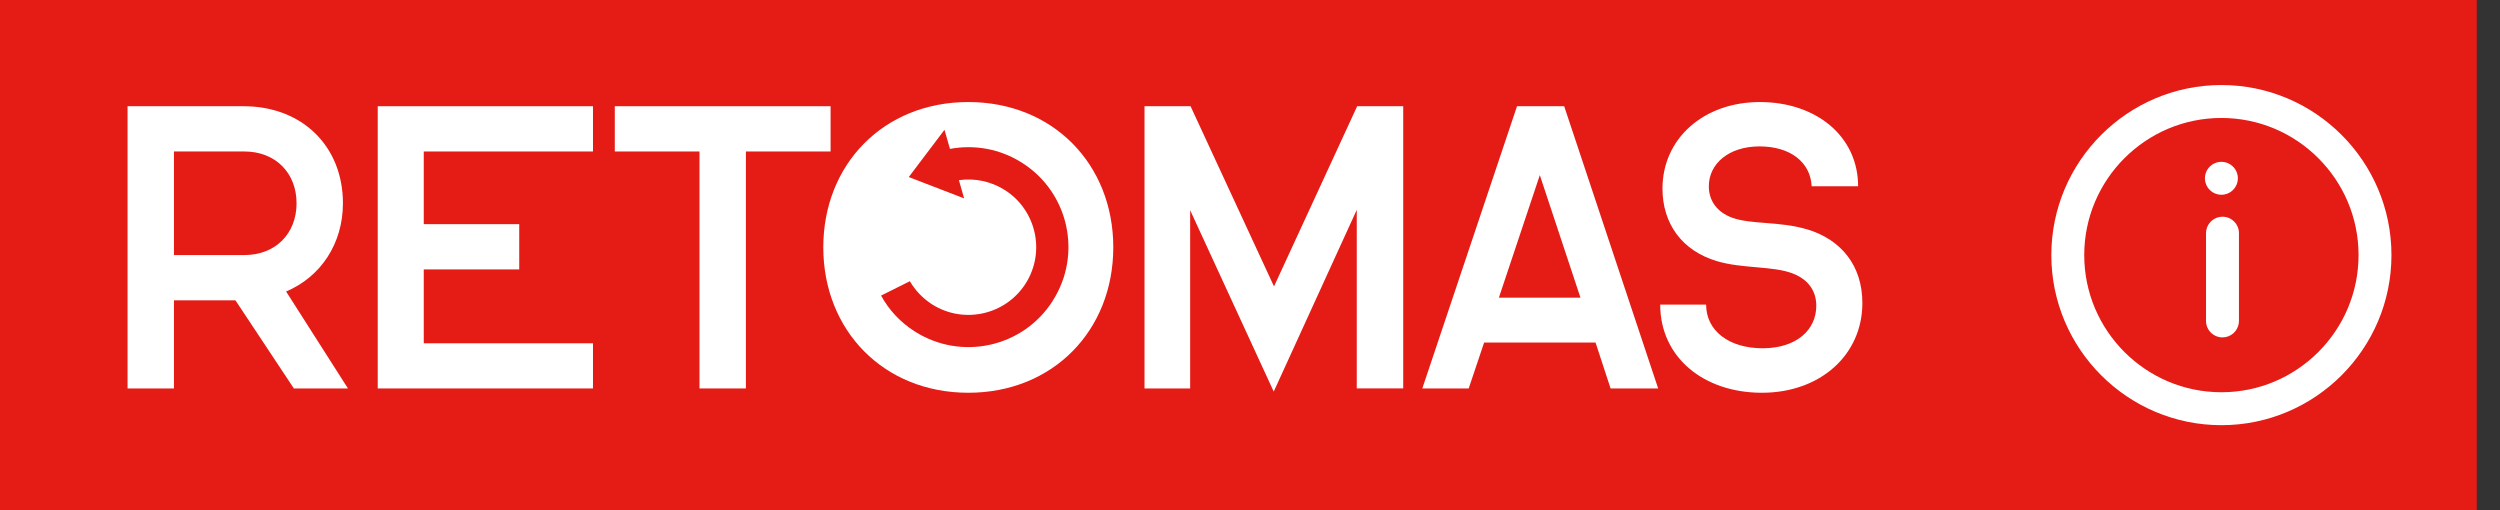
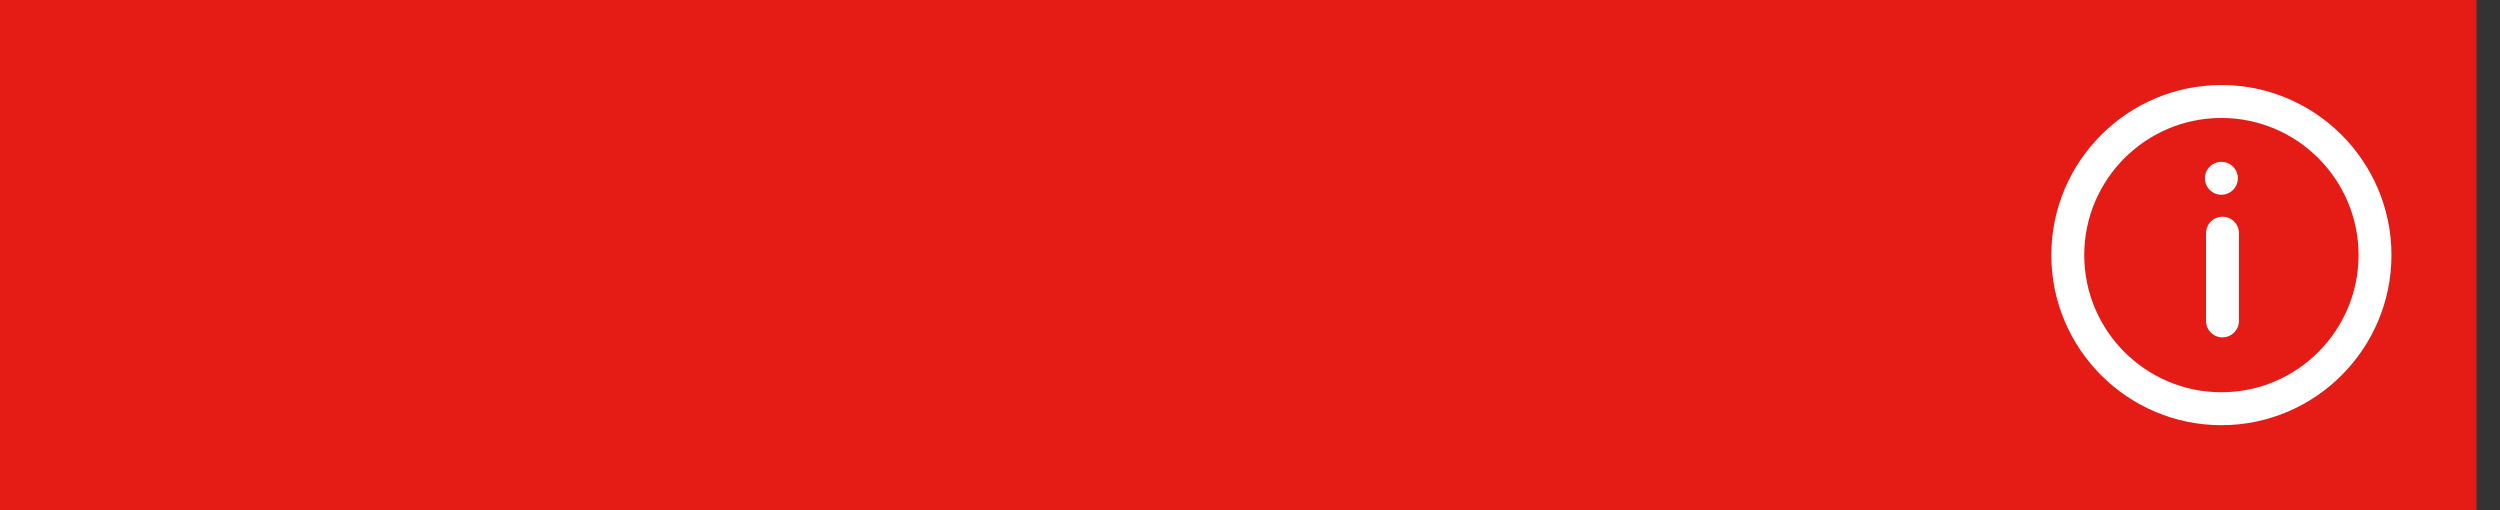
<svg xmlns="http://www.w3.org/2000/svg" width="98" height="20" viewBox="0 0 98 20" fill="none">
  <rect x="0" y="0" width="98" height="20" fill="#333333" stroke="none" />
  <rect width="97.079" height="20" fill="#E51B15" />
  <rect width="77.079" height="20" fill="#E51B15" />
  <g clip-path="url(#clip0_1468_3661)">
    <path d="M11.214 11.427C12.578 10.852 13.443 9.545 13.443 7.968C13.443 5.739 11.852 4.164 9.548 4.164H5V15.227H6.819V11.772H9.229L11.519 15.227H13.64L11.216 11.427H11.214ZM9.578 9.998H6.819V5.938H9.581C10.792 5.938 11.625 6.774 11.625 7.968C11.625 9.163 10.794 9.998 9.581 9.998H9.578Z" fill="white" />
-     <path d="M23.245 5.938V4.164H14.807V15.227H23.245V13.457H16.611V10.561H20.354V8.787H16.611V5.938H23.245Z" fill="white" />
    <path d="M24.1 4.164V5.938H27.42V15.227H29.239V5.938H32.559V4.164H24.102H24.1Z" fill="white" />
    <path d="M37.957 4C34.636 4 32.273 6.441 32.273 9.695C32.273 12.95 34.636 15.396 37.957 15.396C41.278 15.396 43.641 12.955 43.641 9.695C43.641 6.436 41.275 4 37.957 4ZM41.263 11.8C40.099 13.621 37.68 14.154 35.854 12.99C35.286 12.626 34.84 12.141 34.538 11.587L35.666 11.024C35.875 11.378 36.164 11.69 36.532 11.927C37.769 12.716 39.414 12.352 40.203 11.117C40.991 9.883 40.627 8.24 39.393 7.452C38.835 7.098 38.194 6.976 37.589 7.062L37.793 7.776L35.624 6.94L37.023 5.089L37.239 5.837C38.187 5.659 39.198 5.828 40.074 6.387C41.899 7.551 42.432 9.975 41.263 11.796V11.8Z" fill="white" />
-     <path d="M53.201 4.164L49.941 11.228L46.67 4.164H44.865V15.227H46.654V8.24L49.93 15.351L53.185 8.226V15.224H55.006V4.164H53.201Z" fill="white" />
-     <path d="M61.316 4.164H59.467L55.754 15.227H57.573L58.178 13.427H62.545L63.135 15.227H65L61.316 4.164ZM58.756 11.669L60.361 6.865L61.954 11.669H58.756Z" fill="white" />
+     <path d="M53.201 4.164L49.941 11.228L46.67 4.164H44.865V15.227H46.654V8.24L49.93 15.351V15.224H55.006V4.164H53.201Z" fill="white" />
    <path d="M70.82 8.987C69.759 8.668 68.638 8.806 67.894 8.531C67.319 8.32 66.986 7.879 66.986 7.302C66.986 6.424 67.76 5.739 68.973 5.739C70.186 5.739 70.972 6.363 71.017 7.302H72.838C72.838 5.345 71.198 4 68.987 4C66.777 4 65.169 5.436 65.169 7.393C65.169 8.757 65.927 9.834 67.321 10.242C68.309 10.533 69.489 10.423 70.259 10.714C70.792 10.913 71.198 11.319 71.198 11.986C71.198 12.943 70.409 13.652 69.095 13.652C67.781 13.652 66.88 12.971 66.88 11.941H65.08C65.08 14.002 66.777 15.396 69.067 15.396C71.357 15.396 73.005 13.91 73.005 11.88C73.005 10.421 72.186 9.39 70.822 8.984L70.82 8.987Z" fill="white" />
  </g>
-   <rect width="20" height="20" transform="translate(77.079)" fill="#E51B15" />
  <path d="M87.079 16.667C90.754 16.667 93.745 13.676 93.745 10C93.745 6.324 90.754 3.333 87.079 3.333C83.403 3.333 80.412 6.324 80.412 10C80.412 13.676 83.403 16.667 87.079 16.667ZM87.079 15.376C84.114 15.376 81.702 12.964 81.702 10C81.702 7.036 84.114 4.624 87.079 4.624C90.043 4.624 92.455 7.036 92.455 10C92.455 12.964 90.043 15.376 87.079 15.376ZM87.535 7.445C87.787 7.193 87.787 6.785 87.535 6.533C87.283 6.281 86.874 6.281 86.623 6.533C86.37 6.785 86.37 7.193 86.623 7.445C86.874 7.697 87.283 7.697 87.535 7.445ZM87.121 13.226C87.448 13.226 87.718 12.983 87.761 12.668L87.767 12.581V9.14C87.767 8.784 87.478 8.495 87.121 8.495C86.795 8.495 86.525 8.737 86.482 9.052L86.476 9.14V12.581C86.476 12.937 86.765 13.226 87.121 13.226Z" fill="white" />
  <defs>
    <clipPath id="clip0_1468_3661">
-       <rect width="68" height="11.396" fill="white" transform="translate(5 4)" />
-     </clipPath>
+       </clipPath>
  </defs>
</svg>